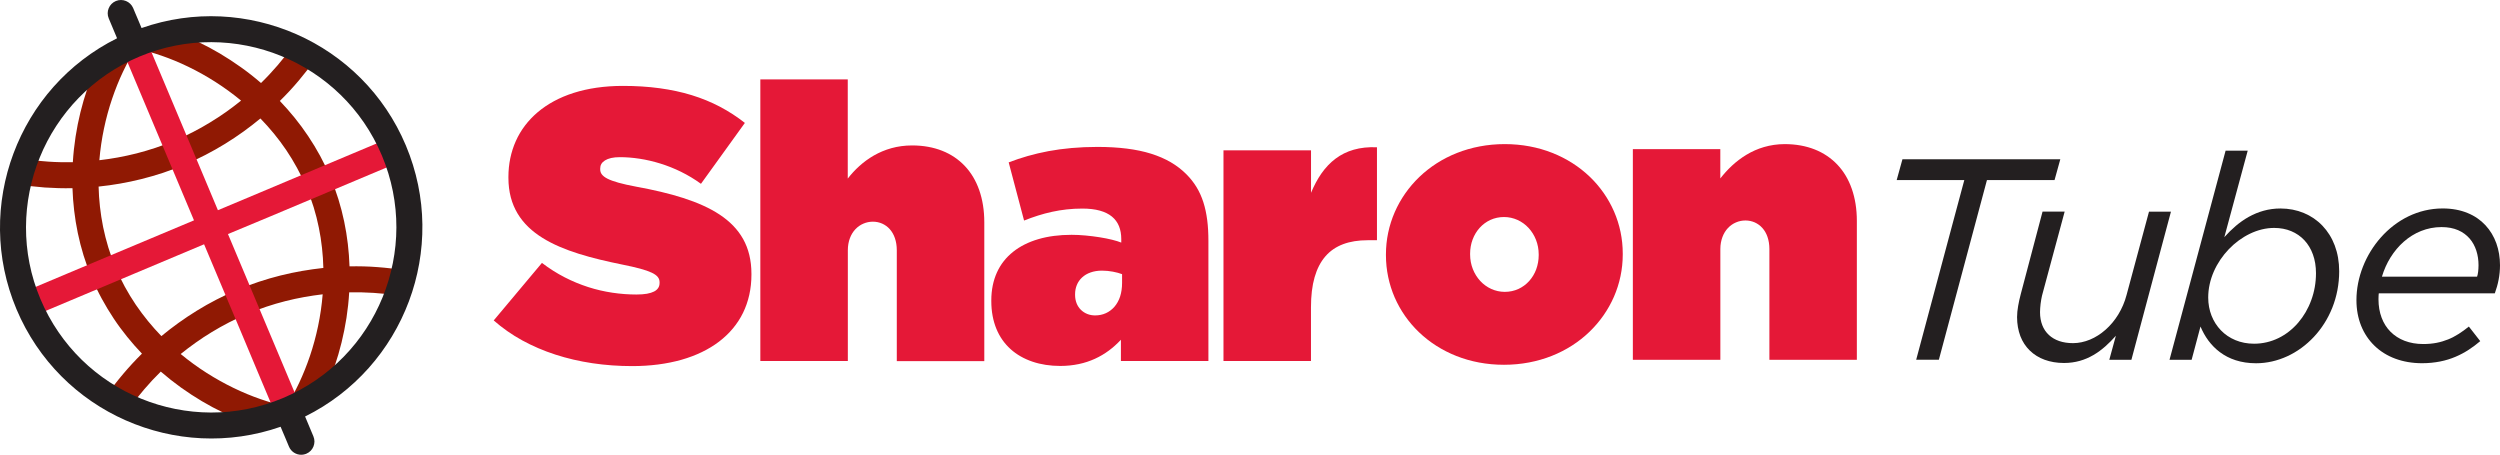
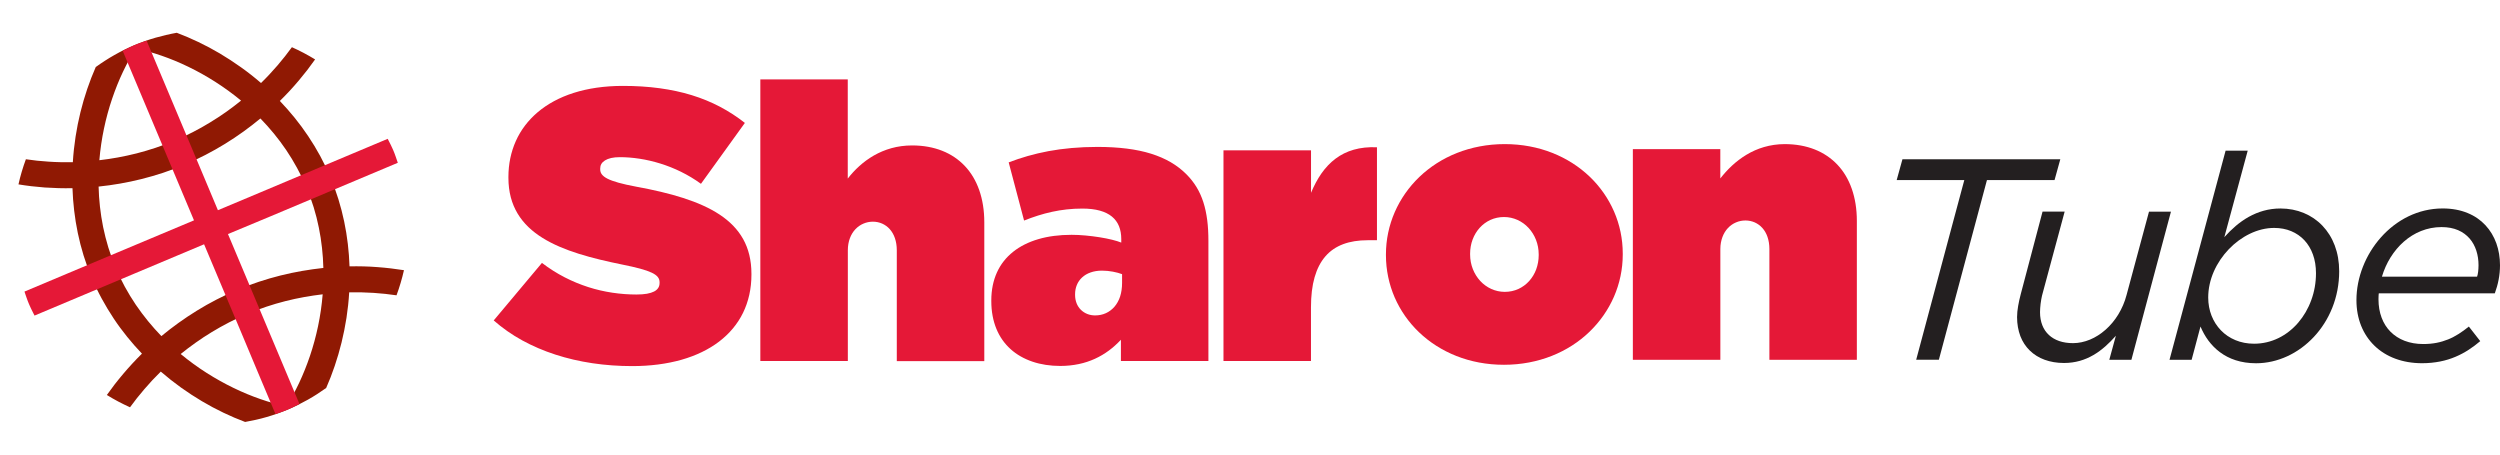
<svg xmlns="http://www.w3.org/2000/svg" version="1.1" id="Logo" x="0px" y="0px" viewBox="0 0 62.4 11.351" style="enable-background:new 0 0 62.4 11.351;" xml:space="preserve">
  <style type="text/css">
	.st0{fill:#E51837;}
	.st1{fill:#231F20;}
	.st2{fill:#901903;}
</style>
  <g>
    <g>
      <path class="st0" d="M12.323,7.998l0.301-0.359l0.301-0.359l0.301-0.359l0.301-0.359c0.183,0.14,0.372,0.259,0.566,0.359    s0.392,0.181,0.591,0.245s0.401,0.11,0.602,0.14c0.201,0.03,0.401,0.045,0.599,0.045c0.101,0,0.188-0.007,0.261-0.019    c0.073-0.013,0.133-0.032,0.18-0.056s0.081-0.055,0.104-0.091s0.033-0.077,0.033-0.122V7.059V7.055V7.05V7.045    c0-0.048-0.013-0.091-0.044-0.13c-0.031-0.039-0.08-0.075-0.152-0.109s-0.166-0.067-0.287-0.1    c-0.121-0.033-0.27-0.067-0.451-0.103c-0.378-0.077-0.744-0.162-1.081-0.268c-0.337-0.106-0.645-0.234-0.905-0.396    c-0.261-0.162-0.474-0.36-0.622-0.606c-0.148-0.246-0.231-0.54-0.231-0.896V4.431V4.426V4.421V4.416    c0-0.32,0.063-0.622,0.185-0.895s0.306-0.517,0.547-0.721c0.241-0.204,0.541-0.368,0.896-0.481    c0.355-0.113,0.766-0.175,1.231-0.175c0.325,0,0.629,0.019,0.914,0.058s0.552,0.096,0.802,0.173    c0.25,0.077,0.484,0.173,0.705,0.289c0.22,0.116,0.427,0.25,0.622,0.404l-0.274,0.38l-0.274,0.38l-0.274,0.38l-0.274,0.38    c-0.159-0.116-0.326-0.215-0.496-0.299c-0.17-0.084-0.345-0.153-0.519-0.207c-0.174-0.054-0.348-0.094-0.517-0.12    c-0.169-0.026-0.334-0.039-0.491-0.039c-0.084,0-0.157,0.007-0.219,0.021C15.191,3.959,15.14,3.979,15.1,4.004    c-0.04,0.025-0.07,0.055-0.09,0.088c-0.02,0.034-0.029,0.072-0.029,0.113V4.21v0.005v0.005v0.005c0,0.046,0.011,0.087,0.04,0.126    s0.073,0.074,0.141,0.109c0.067,0.034,0.157,0.067,0.274,0.1c0.117,0.033,0.262,0.065,0.441,0.099    c0.431,0.079,0.826,0.17,1.177,0.283c0.351,0.113,0.657,0.248,0.909,0.415c0.252,0.167,0.45,0.367,0.586,0.61    c0.135,0.243,0.207,0.529,0.207,0.868v0.005v0.005v0.005v0.005c0,0.354-0.073,0.673-0.21,0.954    c-0.137,0.28-0.34,0.521-0.598,0.718c-0.259,0.197-0.574,0.349-0.938,0.453c-0.364,0.103-0.776,0.158-1.228,0.158    c-0.342,0-0.675-0.024-0.996-0.072c-0.321-0.048-0.63-0.12-0.923-0.215c-0.293-0.095-0.57-0.214-0.828-0.355    S12.537,8.186,12.323,7.998" />
      <path class="st0" d="M18.976,1.981h0.546h0.546h0.546h0.546v0.619v0.619v0.619v0.619c0.084-0.108,0.18-0.214,0.289-0.312    s0.23-0.188,0.363-0.264c0.134-0.076,0.28-0.139,0.439-0.183c0.159-0.044,0.331-0.068,0.517-0.068    c0.277,0,0.528,0.046,0.748,0.133c0.221,0.087,0.411,0.216,0.567,0.381c0.156,0.165,0.277,0.368,0.359,0.603    c0.082,0.235,0.126,0.503,0.126,0.799v0.867v0.867v0.867v0.867h-0.546h-0.546h-0.546h-0.546V8.318V7.627V6.937V6.246    c0-0.113-0.017-0.214-0.047-0.302s-0.074-0.163-0.128-0.224c-0.054-0.061-0.119-0.107-0.19-0.139    c-0.071-0.031-0.149-0.048-0.231-0.048c-0.082,0-0.162,0.016-0.236,0.048c-0.074,0.031-0.142,0.078-0.2,0.139    c-0.058,0.061-0.105,0.136-0.138,0.224c-0.033,0.088-0.052,0.189-0.052,0.302v0.691v0.691v0.691v0.691h-0.546h-0.546h-0.546    h-0.546V7.252V5.495V3.738V1.981z" />
      <path class="st0" d="M24.743,7.517V7.512V7.507V7.502V7.498c0-0.262,0.049-0.496,0.141-0.699c0.092-0.203,0.228-0.374,0.402-0.513    c0.174-0.139,0.386-0.245,0.631-0.317s0.523-0.108,0.829-0.108c0.111,0,0.229,0.006,0.348,0.017s0.239,0.026,0.352,0.044    c0.113,0.018,0.22,0.039,0.312,0.062c0.093,0.023,0.171,0.047,0.229,0.071V6.032V6.01V5.988V5.967c0-0.12-0.019-0.228-0.057-0.322    c-0.039-0.094-0.097-0.174-0.176-0.239c-0.079-0.065-0.18-0.115-0.303-0.149c-0.123-0.034-0.268-0.051-0.436-0.051    c-0.135,0-0.264,0.007-0.39,0.021s-0.247,0.034-0.366,0.06c-0.119,0.026-0.236,0.057-0.352,0.094    c-0.116,0.037-0.231,0.078-0.346,0.124l-0.096-0.363l-0.096-0.363l-0.096-0.363l-0.096-0.363c0.152-0.058,0.309-0.111,0.473-0.158    c0.165-0.047,0.337-0.088,0.518-0.122c0.182-0.034,0.373-0.06,0.576-0.078c0.203-0.018,0.418-0.028,0.647-0.028    c0.267,0,0.511,0.014,0.733,0.042s0.424,0.07,0.606,0.127c0.182,0.057,0.346,0.128,0.492,0.213    c0.147,0.086,0.277,0.186,0.392,0.302c0.099,0.099,0.182,0.205,0.252,0.32s0.126,0.24,0.17,0.376    c0.044,0.136,0.075,0.284,0.096,0.445c0.021,0.161,0.03,0.336,0.03,0.526v0.748v0.748v0.748v0.748h-0.546h-0.546h-0.546h-0.546    V8.877V8.744V8.612V8.48c-0.092,0.099-0.191,0.189-0.299,0.269c-0.108,0.08-0.224,0.149-0.349,0.206    c-0.125,0.057-0.259,0.102-0.403,0.132s-0.297,0.047-0.461,0.047c-0.253,0-0.487-0.036-0.696-0.107s-0.393-0.175-0.545-0.312    c-0.152-0.137-0.273-0.307-0.355-0.507C24.788,8.008,24.743,7.777,24.743,7.517 M28.007,7.064V7.009V6.953V6.898V6.843    c-0.031-0.012-0.067-0.023-0.105-0.034s-0.08-0.02-0.123-0.028s-0.088-0.014-0.134-0.019c-0.046-0.004-0.092-0.007-0.138-0.007    c-0.108,0-0.205,0.016-0.288,0.046c-0.083,0.029-0.154,0.072-0.211,0.125c-0.057,0.053-0.101,0.116-0.13,0.187    s-0.044,0.148-0.044,0.23v0.005v0.005v0.005v0.005c0,0.077,0.014,0.147,0.039,0.21c0.025,0.062,0.061,0.116,0.107,0.161    s0.099,0.079,0.159,0.103c0.06,0.024,0.126,0.036,0.196,0.036c0.096,0,0.187-0.019,0.268-0.056    c0.081-0.037,0.153-0.091,0.214-0.161c0.06-0.07,0.108-0.155,0.141-0.255C27.989,7.303,28.007,7.189,28.007,7.064" />
      <path class="st0" d="M30.539,3.752h0.546h0.546h0.546h0.546v0.265v0.265v0.265v0.265c0.075-0.178,0.161-0.341,0.261-0.484    c0.101-0.143,0.216-0.266,0.349-0.366c0.133-0.1,0.284-0.176,0.455-0.225c0.172-0.049,0.364-0.071,0.581-0.061v0.58v0.58v0.58    v0.58h-0.058h-0.058h-0.058h-0.058c-0.231,0-0.435,0.032-0.611,0.098c-0.176,0.066-0.324,0.166-0.443,0.303    c-0.119,0.137-0.209,0.31-0.27,0.521s-0.091,0.462-0.091,0.753v0.335V8.34v0.335v0.335h-0.546h-0.546h-0.546h-0.546V7.695V6.381    V5.066V3.752z" />
      <path class="st0" d="M34.593,6.37V6.365V6.36V6.356V6.351c0-0.371,0.077-0.728,0.22-1.056c0.143-0.328,0.351-0.625,0.613-0.877    c0.262-0.251,0.579-0.457,0.938-0.599c0.359-0.142,0.761-0.222,1.194-0.222c0.431,0,0.83,0.078,1.187,0.219    s0.671,0.343,0.932,0.592c0.261,0.249,0.467,0.545,0.609,0.87c0.142,0.326,0.218,0.682,0.218,1.053v0.005v0.005v0.005v0.005    c0,0.371-0.077,0.728-0.22,1.056c-0.143,0.328-0.351,0.625-0.613,0.877c-0.262,0.252-0.579,0.457-0.938,0.599    c-0.359,0.142-0.761,0.222-1.194,0.222c-0.431,0-0.83-0.078-1.187-0.219c-0.357-0.141-0.671-0.343-0.932-0.592    s-0.467-0.545-0.609-0.87C34.67,7.097,34.593,6.74,34.593,6.37 M38.406,6.37V6.365V6.36V6.356V6.351    c0-0.13-0.024-0.253-0.068-0.365c-0.044-0.112-0.107-0.212-0.185-0.297c-0.078-0.084-0.171-0.152-0.275-0.199    s-0.218-0.073-0.338-0.073c-0.123,0-0.237,0.026-0.339,0.072c-0.102,0.047-0.193,0.114-0.268,0.197    c-0.075,0.083-0.135,0.182-0.176,0.291c-0.041,0.109-0.063,0.229-0.063,0.354v0.005v0.005v0.005v0.005    c0,0.13,0.024,0.253,0.068,0.365s0.107,0.212,0.185,0.297c0.078,0.084,0.171,0.152,0.275,0.199s0.218,0.073,0.338,0.073    c0.123,0,0.237-0.026,0.339-0.072c0.102-0.047,0.193-0.114,0.268-0.197c0.075-0.083,0.135-0.182,0.176-0.291    C38.383,6.615,38.406,6.495,38.406,6.37" />
      <path class="st0" d="M40.755,3.722h0.546h0.546h0.546h0.546v0.183v0.183v0.183v0.183c0.084-0.108,0.181-0.216,0.289-0.317    c0.109-0.101,0.23-0.194,0.363-0.274s0.28-0.147,0.439-0.193s0.331-0.073,0.517-0.073c0.277,0,0.528,0.046,0.748,0.133    s0.411,0.216,0.567,0.381c0.156,0.165,0.277,0.368,0.359,0.603c0.082,0.235,0.126,0.503,0.126,0.799v0.867v0.867v0.867v0.867    h-0.546h-0.546H44.71h-0.546V8.289V7.598V6.907V6.216c0-0.113-0.017-0.214-0.047-0.302c-0.03-0.088-0.074-0.163-0.129-0.224    c-0.054-0.061-0.119-0.107-0.19-0.139c-0.071-0.031-0.15-0.048-0.231-0.048c-0.082,0-0.162,0.016-0.236,0.048    c-0.074,0.031-0.142,0.078-0.2,0.139s-0.105,0.136-0.138,0.224S42.94,6.103,42.94,6.216v0.691v0.691v0.691v0.691h-0.546h-0.546    h-0.546h-0.546V7.665V6.351V5.037V3.722z" />
    </g>
    <g>
      <path class="st1" d="M49.029,4.495h-0.422h-0.422h-0.422h-0.422l0.036-0.13l0.036-0.13l0.036-0.13l0.036-0.13h0.985h0.985h0.985    h0.985l-0.036,0.13l-0.036,0.13l-0.036,0.13l-0.036,0.13H50.86h-0.422h-0.422h-0.422l-0.3,1.121l-0.3,1.121l-0.3,1.121l-0.3,1.121    h-0.141H48.11h-0.141h-0.141l0.3-1.121l0.3-1.121l0.3-1.121L49.029,4.495z" />
      <path class="st1" d="M50.346,7.914c0-0.043,0.003-0.088,0.007-0.135c0.005-0.047,0.012-0.095,0.02-0.143s0.018-0.098,0.029-0.147    c0.011-0.049,0.023-0.098,0.036-0.147l0.136-0.515l0.136-0.515l0.136-0.515l0.136-0.515h0.138h0.138h0.138h0.138l-0.141,0.524    L51.251,6.33l-0.141,0.524l-0.141,0.524c-0.007,0.03-0.014,0.064-0.02,0.099c-0.006,0.035-0.011,0.072-0.016,0.108    c-0.004,0.037-0.008,0.073-0.01,0.108s-0.004,0.069-0.004,0.099c0,0.122,0.02,0.231,0.057,0.326    c0.037,0.095,0.093,0.177,0.164,0.243c0.071,0.066,0.158,0.117,0.259,0.152c0.101,0.034,0.216,0.052,0.343,0.052    c0.143,0,0.286-0.031,0.424-0.088c0.138-0.057,0.269-0.141,0.389-0.247c0.12-0.106,0.228-0.234,0.317-0.38    c0.089-0.146,0.161-0.31,0.207-0.487l0.14-0.52l0.14-0.52l0.14-0.52l0.14-0.52h0.137h0.137h0.137h0.137L53.94,6.206l-0.247,0.925    l-0.247,0.925L53.2,8.98h-0.138h-0.138h-0.138h-0.138l0.041-0.15l0.041-0.15l0.041-0.15l0.041-0.15    c-0.084,0.095-0.171,0.184-0.264,0.266c-0.093,0.081-0.191,0.155-0.297,0.216c-0.106,0.061-0.218,0.111-0.34,0.145    c-0.122,0.034-0.252,0.053-0.394,0.053c-0.177,0-0.339-0.028-0.482-0.08c-0.143-0.052-0.268-0.13-0.37-0.229    c-0.102-0.099-0.183-0.22-0.237-0.361C50.375,8.248,50.346,8.089,50.346,7.914z" />
      <path class="st1" d="M54.924,8.15l-0.055,0.207l-0.055,0.207l-0.055,0.207L54.703,8.98h-0.138h-0.138h-0.138h-0.138l0.35-1.305    l0.35-1.305l0.35-1.305l0.35-1.305h0.138h0.138h0.138h0.138l-0.146,0.54l-0.146,0.54l-0.146,0.54l-0.146,0.54    c0.089-0.1,0.185-0.195,0.286-0.281c0.102-0.086,0.21-0.163,0.326-0.227c0.116-0.064,0.239-0.116,0.37-0.152    s0.271-0.056,0.419-0.056c0.209,0,0.405,0.039,0.582,0.112c0.177,0.073,0.334,0.18,0.465,0.317    c0.131,0.137,0.236,0.303,0.308,0.494c0.072,0.191,0.111,0.407,0.111,0.643c0,0.327-0.062,0.635-0.172,0.911    s-0.268,0.523-0.46,0.728c-0.192,0.205-0.417,0.37-0.663,0.483c-0.245,0.113-0.51,0.175-0.78,0.175    c-0.19,0-0.358-0.027-0.508-0.075s-0.28-0.117-0.393-0.201c-0.113-0.084-0.209-0.183-0.29-0.292S54.976,8.272,54.924,8.15z     M57.807,6.819c0-0.172-0.026-0.328-0.076-0.466c-0.049-0.138-0.122-0.258-0.213-0.356s-0.203-0.175-0.33-0.228    s-0.27-0.08-0.426-0.08c-0.205,0-0.411,0.052-0.604,0.145c-0.193,0.093-0.373,0.225-0.527,0.386    c-0.154,0.161-0.283,0.35-0.373,0.555c-0.09,0.205-0.141,0.426-0.141,0.652c0,0.161,0.029,0.314,0.083,0.452    s0.134,0.262,0.234,0.366s0.222,0.187,0.362,0.245c0.139,0.058,0.296,0.089,0.466,0.089c0.22,0,0.426-0.051,0.612-0.142    c0.186-0.091,0.352-0.223,0.49-0.384c0.138-0.161,0.249-0.351,0.325-0.561C57.766,7.284,57.807,7.056,57.807,6.819z" />
      <path class="st1" d="M59.367,7.471c0,0.168,0.027,0.322,0.078,0.458s0.126,0.255,0.223,0.352c0.097,0.097,0.215,0.174,0.352,0.226    c0.137,0.052,0.292,0.08,0.464,0.08c0.12,0,0.23-0.01,0.333-0.03c0.103-0.02,0.198-0.049,0.29-0.086s0.178-0.084,0.263-0.137    c0.085-0.054,0.168-0.115,0.253-0.183l0.071,0.091l0.071,0.091l0.071,0.091l0.071,0.091c-0.091,0.077-0.187,0.15-0.289,0.216    c-0.102,0.066-0.211,0.125-0.33,0.175c-0.118,0.05-0.245,0.09-0.383,0.117s-0.288,0.043-0.451,0.043    c-0.245,0-0.47-0.04-0.669-0.114c-0.199-0.074-0.374-0.183-0.517-0.322c-0.143-0.138-0.256-0.306-0.333-0.497    c-0.077-0.192-0.118-0.407-0.118-0.641c0-0.282,0.057-0.567,0.162-0.834c0.105-0.268,0.258-0.518,0.45-0.734    c0.192-0.215,0.422-0.396,0.682-0.522c0.26-0.126,0.549-0.199,0.859-0.199c0.234,0,0.441,0.04,0.619,0.113    c0.178,0.072,0.328,0.177,0.448,0.306c0.12,0.129,0.211,0.282,0.272,0.451C62.369,6.241,62.4,6.427,62.4,6.62    c0,0.062-0.003,0.124-0.009,0.185s-0.015,0.12-0.026,0.179c-0.011,0.059-0.025,0.116-0.041,0.172    c-0.016,0.056-0.034,0.111-0.053,0.165h-0.724h-0.724h-0.724h-0.724c-0.002,0.012-0.003,0.025-0.004,0.037    c-0.001,0.012-0.002,0.025-0.002,0.038c0,0.013-0.001,0.025-0.001,0.038S59.367,7.458,59.367,7.471z M61.828,6.905    c0.005-0.016,0.01-0.034,0.015-0.054s0.008-0.041,0.011-0.065c0.003-0.024,0.006-0.049,0.007-0.077s0.003-0.058,0.003-0.09    c0-0.127-0.018-0.25-0.055-0.363s-0.092-0.216-0.168-0.303c-0.076-0.087-0.171-0.158-0.287-0.208S61.1,5.668,60.941,5.668    c-0.182,0-0.354,0.035-0.512,0.098s-0.302,0.154-0.43,0.266c-0.128,0.112-0.239,0.246-0.331,0.393s-0.164,0.31-0.215,0.48h0.594    h0.594h0.594H61.828z" />
    </g>
    <g>
      <path class="st2" d="M8.716,7.297c0.104-0.002,0.206-0.002,0.307,0c0.101,0.002,0.201,0.007,0.3,0.013    c0.099,0.006,0.196,0.015,0.291,0.025c0.096,0.01,0.19,0.023,0.283,0.036c0.019-0.051,0.037-0.103,0.054-0.154    C9.968,7.166,9.984,7.114,10,7.061c0.016-0.052,0.03-0.105,0.044-0.158s0.027-0.106,0.039-0.159    C9.975,6.727,9.866,6.712,9.756,6.699C9.645,6.686,9.533,6.675,9.42,6.667C9.307,6.658,9.192,6.652,9.076,6.649    C8.96,6.646,8.842,6.646,8.724,6.648C8.718,6.463,8.704,6.277,8.682,6.09S8.63,5.717,8.591,5.531    C8.552,5.344,8.504,5.159,8.447,4.974c-0.057-0.185-0.124-0.369-0.2-0.551C8.169,4.24,8.084,4.064,7.992,3.893    C7.899,3.722,7.799,3.557,7.693,3.399C7.587,3.24,7.474,3.087,7.356,2.941C7.237,2.794,7.113,2.654,6.985,2.52    C7.069,2.437,7.151,2.353,7.23,2.268S7.384,2.097,7.458,2.01c0.073-0.087,0.144-0.174,0.212-0.262    C7.737,1.66,7.802,1.572,7.865,1.483C7.818,1.455,7.771,1.427,7.724,1.4S7.628,1.346,7.58,1.321    c-0.048-0.025-0.097-0.05-0.146-0.074C7.385,1.223,7.336,1.2,7.286,1.178C7.231,1.254,7.174,1.329,7.114,1.405    C7.055,1.48,6.993,1.556,6.929,1.63c-0.064,0.075-0.131,0.149-0.2,0.223S6.589,2,6.515,2.072C6.352,1.931,6.184,1.799,6.012,1.677    S5.665,1.44,5.488,1.335c-0.177-0.105-0.356-0.2-0.536-0.286s-0.36-0.163-0.54-0.231C4.323,0.834,4.235,0.852,4.146,0.873    S3.97,0.916,3.882,0.941C3.794,0.967,3.706,0.994,3.619,1.025C3.531,1.056,3.445,1.089,3.358,1.126    C3.271,1.163,3.185,1.202,3.101,1.243C3.016,1.285,2.934,1.329,2.853,1.375C2.773,1.42,2.694,1.468,2.617,1.518    C2.539,1.568,2.464,1.62,2.39,1.673C2.313,1.848,2.242,2.031,2.178,2.219c-0.064,0.188-0.121,0.383-0.17,0.582    c-0.049,0.199-0.09,0.404-0.122,0.612c-0.032,0.208-0.055,0.42-0.068,0.635c-0.103,0.002-0.204,0.002-0.304,0    S1.314,4.042,1.216,4.035S1.022,4.021,0.927,4.011S0.738,3.988,0.646,3.975C0.628,4.026,0.61,4.078,0.592,4.129    C0.575,4.181,0.559,4.233,0.543,4.285C0.528,4.338,0.513,4.39,0.499,4.443S0.473,4.549,0.461,4.602    C0.567,4.62,0.675,4.635,0.785,4.648s0.221,0.023,0.333,0.032C1.231,4.687,1.345,4.693,1.46,4.696    C1.575,4.699,1.691,4.7,1.809,4.697c0.006,0.186,0.02,0.372,0.042,0.559c0.022,0.187,0.052,0.374,0.091,0.561    c0.039,0.187,0.087,0.374,0.144,0.559c0.057,0.185,0.124,0.37,0.201,0.552c0.077,0.182,0.161,0.358,0.254,0.529    c0.092,0.17,0.192,0.334,0.297,0.493s0.218,0.31,0.336,0.457c0.118,0.146,0.241,0.286,0.369,0.42    C3.459,8.91,3.378,8.993,3.3,9.078s-0.154,0.17-0.227,0.257C3,9.421,2.93,9.508,2.862,9.595C2.794,9.683,2.73,9.771,2.667,9.859    c0.046,0.029,0.093,0.057,0.141,0.084s0.095,0.053,0.143,0.079c0.048,0.025,0.097,0.05,0.146,0.074    c0.049,0.024,0.098,0.047,0.148,0.07C3.3,10.09,3.357,10.015,3.416,9.94c0.059-0.075,0.121-0.15,0.185-0.224    C3.665,9.641,3.731,9.567,3.8,9.493s0.14-0.146,0.213-0.218c0.163,0.141,0.331,0.273,0.503,0.397    c0.172,0.123,0.347,0.237,0.524,0.342s0.357,0.201,0.537,0.287c0.18,0.086,0.361,0.164,0.541,0.231    c0.09-0.016,0.18-0.034,0.269-0.054c0.09-0.02,0.179-0.043,0.268-0.069c0.089-0.026,0.178-0.054,0.266-0.085    c0.088-0.031,0.176-0.065,0.264-0.102c0.086-0.036,0.171-0.075,0.254-0.116s0.164-0.084,0.244-0.129    c0.08-0.045,0.158-0.092,0.234-0.141c0.076-0.049,0.151-0.1,0.224-0.152c0.078-0.176,0.149-0.36,0.213-0.549    C8.418,8.946,8.476,8.751,8.525,8.55s0.09-0.406,0.123-0.615C8.68,7.726,8.703,7.513,8.716,7.297z M3.388,1.209    C3.595,1.253,3.81,1.313,4.03,1.389c0.22,0.076,0.444,0.168,0.669,0.277s0.449,0.233,0.67,0.374    C5.59,2.181,5.807,2.338,6.017,2.511c-0.12,0.097-0.244,0.191-0.373,0.283C5.514,2.885,5.381,2.973,5.242,3.057    C5.104,3.142,4.961,3.222,4.813,3.298c-0.148,0.076-0.3,0.147-0.458,0.213C4.199,3.578,4.041,3.637,3.883,3.689    S3.569,3.788,3.412,3.828C3.255,3.868,3.098,3.901,2.943,3.93S2.633,3.981,2.48,3.999c0.022-0.271,0.062-0.536,0.116-0.793    s0.122-0.504,0.202-0.74c0.08-0.236,0.17-0.461,0.27-0.671S3.274,1.388,3.388,1.209z M2.885,6.678    c-0.07-0.167-0.131-0.335-0.182-0.504S2.609,5.836,2.574,5.667C2.54,5.498,2.514,5.329,2.495,5.16s-0.03-0.337-0.034-0.503    c0.177-0.018,0.354-0.043,0.533-0.074c0.179-0.031,0.358-0.069,0.538-0.114s0.359-0.097,0.539-0.156    C4.251,4.252,4.43,4.185,4.608,4.11c0.178-0.075,0.351-0.156,0.519-0.243c0.168-0.087,0.331-0.179,0.489-0.276    c0.158-0.097,0.31-0.199,0.458-0.305c0.147-0.106,0.289-0.216,0.426-0.329c0.116,0.12,0.229,0.245,0.336,0.376    c0.108,0.131,0.21,0.268,0.307,0.411C7.24,3.888,7.331,4.037,7.415,4.192C7.5,4.347,7.578,4.508,7.648,4.674    c0.07,0.166,0.13,0.334,0.182,0.502s0.094,0.337,0.128,0.505s0.061,0.337,0.079,0.505c0.019,0.168,0.03,0.335,0.034,0.502    C7.895,6.707,7.717,6.732,7.538,6.763S7.179,6.832,6.999,6.877c-0.18,0.045-0.36,0.097-0.54,0.157    C6.28,7.093,6.101,7.16,5.922,7.235C5.744,7.31,5.571,7.391,5.403,7.478C5.234,7.565,5.071,7.657,4.913,7.755    C4.755,7.852,4.603,7.954,4.455,8.06c-0.147,0.106-0.29,0.216-0.427,0.329C3.913,8.27,3.801,8.145,3.694,8.014    s-0.209-0.268-0.306-0.41C3.292,7.461,3.201,7.313,3.117,7.159C3.033,7.004,2.955,6.844,2.885,6.678z M7.146,10.143    c-0.208-0.044-0.424-0.104-0.644-0.181c-0.22-0.076-0.445-0.169-0.67-0.278s-0.45-0.234-0.672-0.375    C4.938,9.168,4.72,9.01,4.51,8.836c0.12-0.097,0.245-0.192,0.374-0.283c0.129-0.092,0.263-0.18,0.402-0.264    c0.138-0.084,0.282-0.165,0.43-0.241C5.864,7.971,6.016,7.9,6.174,7.834c0.158-0.066,0.316-0.125,0.473-0.178    C6.805,7.603,6.963,7.557,7.12,7.517c0.157-0.04,0.314-0.074,0.47-0.102c0.156-0.028,0.311-0.051,0.464-0.069    C8.032,7.617,7.993,7.883,7.939,8.14S7.817,8.646,7.737,8.883c-0.08,0.237-0.171,0.462-0.27,0.673    C7.367,9.767,7.259,9.964,7.146,10.143z" />
      <path class="st0" d="M9.929,4.063C9.92,4.037,9.912,4.012,9.903,3.987s-0.017-0.05-0.026-0.076S9.859,3.861,9.85,3.836    C9.84,3.811,9.83,3.786,9.82,3.761C9.809,3.735,9.798,3.71,9.786,3.685C9.775,3.66,9.763,3.636,9.751,3.611    C9.739,3.587,9.726,3.562,9.714,3.538C9.702,3.514,9.689,3.489,9.677,3.465L8.618,3.91L7.558,4.356L6.499,4.802L5.439,5.247    L4.995,4.189L4.55,3.132L4.105,2.074L3.66,1.016c-0.025,0.009-0.05,0.017-0.076,0.026C3.559,1.051,3.534,1.06,3.508,1.068    c-0.025,0.009-0.05,0.018-0.075,0.027c-0.025,0.009-0.05,0.019-0.075,0.03C3.333,1.136,3.307,1.148,3.282,1.159    c-0.025,0.012-0.05,0.023-0.074,0.036C3.184,1.207,3.159,1.219,3.135,1.231C3.11,1.244,3.086,1.256,3.062,1.268l0.445,1.058    l0.445,1.058l0.445,1.058l0.445,1.058L3.784,5.944L2.726,6.388L1.668,6.833L0.611,7.278C0.62,7.304,0.628,7.33,0.637,7.356    c0.009,0.026,0.018,0.052,0.027,0.078c0.009,0.026,0.018,0.052,0.028,0.077s0.02,0.051,0.031,0.077    c0.01,0.025,0.021,0.05,0.033,0.074C0.767,7.686,0.778,7.71,0.79,7.734c0.012,0.024,0.024,0.048,0.036,0.072    S0.85,7.853,0.862,7.877L1.92,7.432l1.058-0.445l1.058-0.445l1.058-0.445l0.446,1.059l0.446,1.059L6.43,9.276l0.446,1.059    c0.026-0.009,0.052-0.018,0.077-0.027c0.026-0.009,0.052-0.018,0.077-0.027c0.026-0.009,0.052-0.018,0.077-0.028    c0.026-0.01,0.051-0.02,0.077-0.031c0.025-0.011,0.05-0.022,0.074-0.033c0.024-0.011,0.048-0.023,0.072-0.035    s0.048-0.024,0.072-0.036c0.024-0.012,0.048-0.024,0.072-0.036l-0.446-1.06l-0.446-1.06l-0.446-1.06l-0.446-1.06L6.751,5.4    l1.06-0.446l1.06-0.446L9.929,4.063z" />
      <g>
-         <path class="st1" d="M10.13,3.63C9.859,2.986,9.474,2.423,9.008,1.956c-0.466-0.467-1.012-0.838-1.606-1.1     S6.166,0.441,5.511,0.41S4.184,0.472,3.533,0.7L3.481,0.575L3.429,0.451L3.376,0.327L3.324,0.202     C3.306,0.16,3.281,0.124,3.25,0.094c-0.031-0.03-0.067-0.053-0.106-0.069C3.105,0.009,3.063,0,3.02,0     C2.977,0,2.933,0.008,2.891,0.026C2.849,0.044,2.812,0.069,2.782,0.1S2.729,0.167,2.713,0.206     C2.697,0.245,2.688,0.287,2.688,0.33c0,0.043,0.008,0.087,0.026,0.129l0.052,0.124l0.052,0.124l0.052,0.124l0.052,0.124     c-0.617,0.307-1.15,0.722-1.586,1.212S0.563,3.224,0.336,3.831S-0.008,5.089,0,5.748s0.141,1.327,0.412,1.971     c0.271,0.644,0.656,1.206,1.121,1.673s1.011,0.838,1.605,1.1c0.594,0.262,1.235,0.416,1.89,0.447s1.325-0.06,1.976-0.287     l0.052,0.124L7.109,10.9l0.052,0.124l0.052,0.124c0.013,0.032,0.031,0.06,0.052,0.085c0.021,0.025,0.045,0.046,0.072,0.064     c0.027,0.017,0.056,0.031,0.086,0.04s0.062,0.014,0.095,0.014c0.011,0,0.021-0.001,0.032-0.002s0.022-0.003,0.032-0.005     c0.011-0.002,0.021-0.005,0.032-0.008c0.011-0.003,0.021-0.007,0.032-0.011c0.042-0.018,0.079-0.043,0.109-0.074     c0.03-0.031,0.053-0.067,0.069-0.106c0.016-0.039,0.024-0.081,0.025-0.124c0-0.043-0.008-0.087-0.026-0.129l-0.052-0.124     l-0.052-0.124l-0.052-0.124l-0.052-0.124c0.618-0.306,1.152-0.721,1.589-1.212s0.775-1.056,1.003-1.664     c0.228-0.608,0.344-1.258,0.336-1.917S10.401,4.275,10.13,3.63z M7.064,9.935c-0.587,0.247-1.198,0.363-1.798,0.362     c-0.6-0.002-1.191-0.121-1.739-0.344s-1.054-0.551-1.484-0.97C1.613,8.563,1.258,8.054,1.01,7.466S0.647,6.269,0.649,5.668     c0.002-0.6,0.121-1.191,0.344-1.739s0.551-1.053,0.97-1.484s0.928-0.785,1.516-1.032C4.066,1.166,4.676,1.05,5.277,1.052     c0.6,0.002,1.191,0.121,1.739,0.344S8.069,1.947,8.5,2.366s0.785,0.928,1.032,1.516C9.779,4.469,9.895,5.079,9.894,5.68     c-0.002,0.6-0.121,1.191-0.344,1.739c-0.223,0.548-0.551,1.054-0.97,1.484C8.161,9.333,7.651,9.688,7.064,9.935z" />
-       </g>
+         </g>
    </g>
  </g>
  <g>
</g>
  <g>
</g>
  <g>
</g>
  <g>
</g>
  <g>
</g>
  <g>
</g>
</svg>